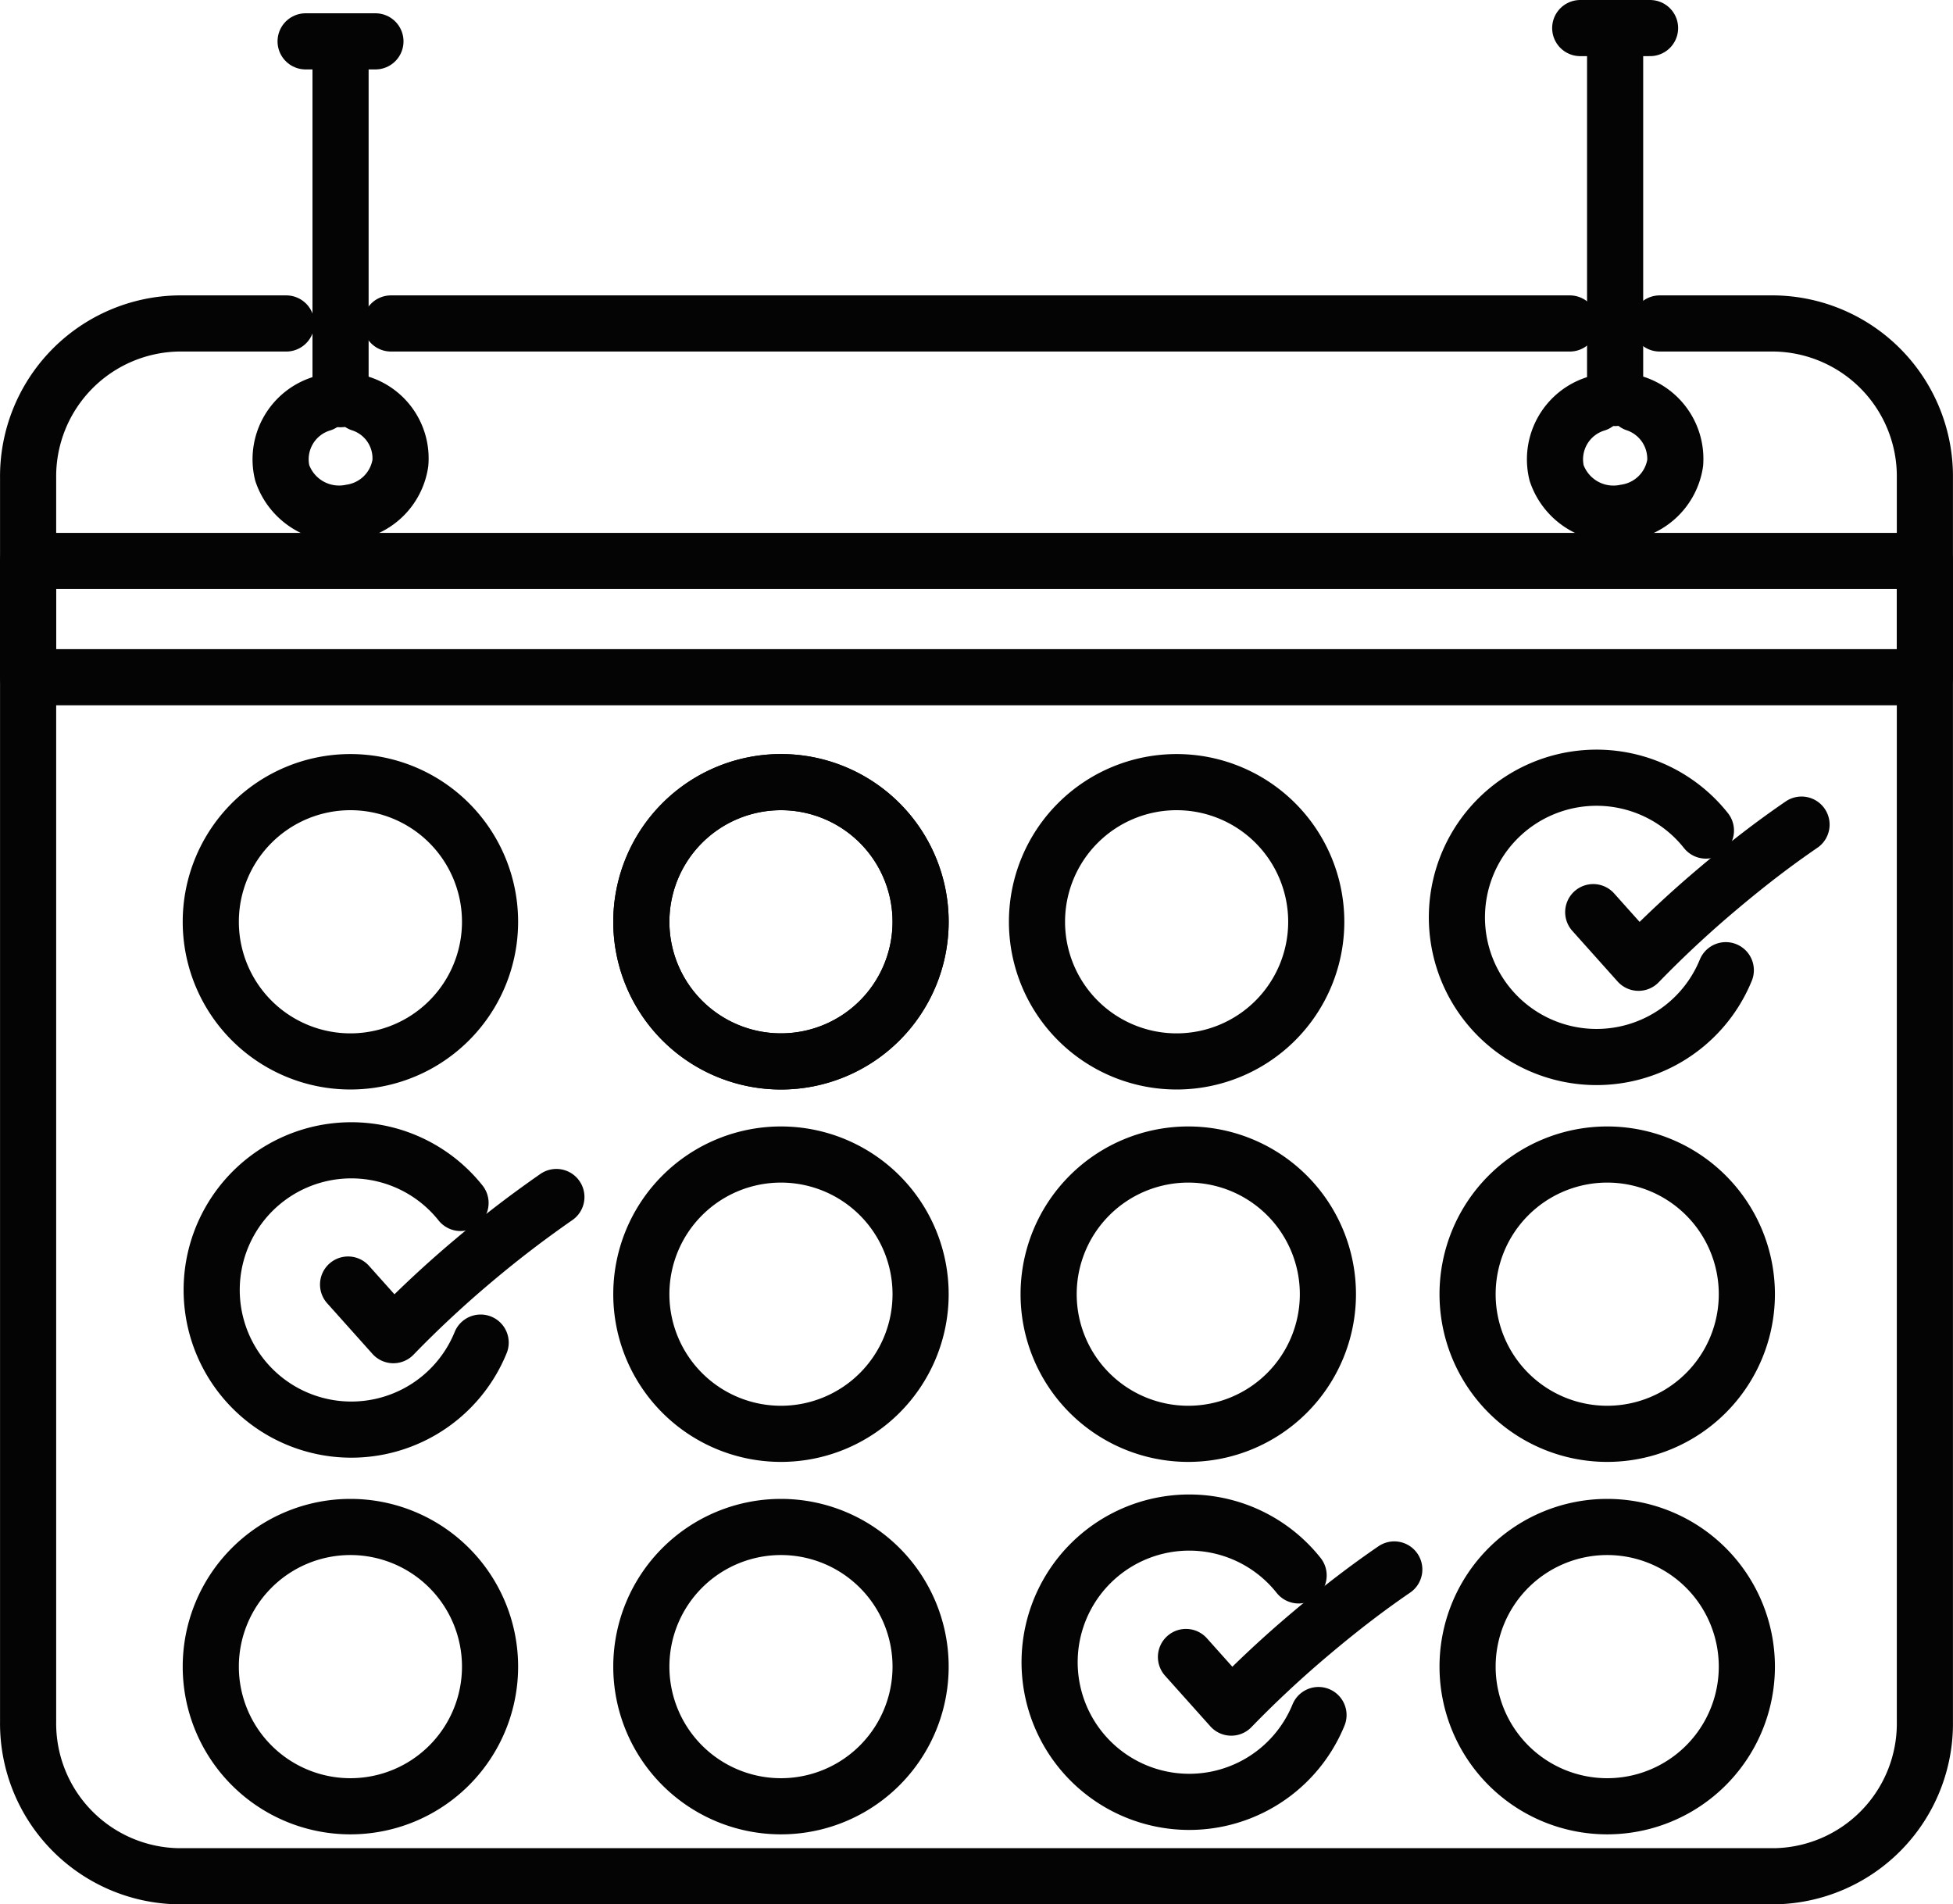
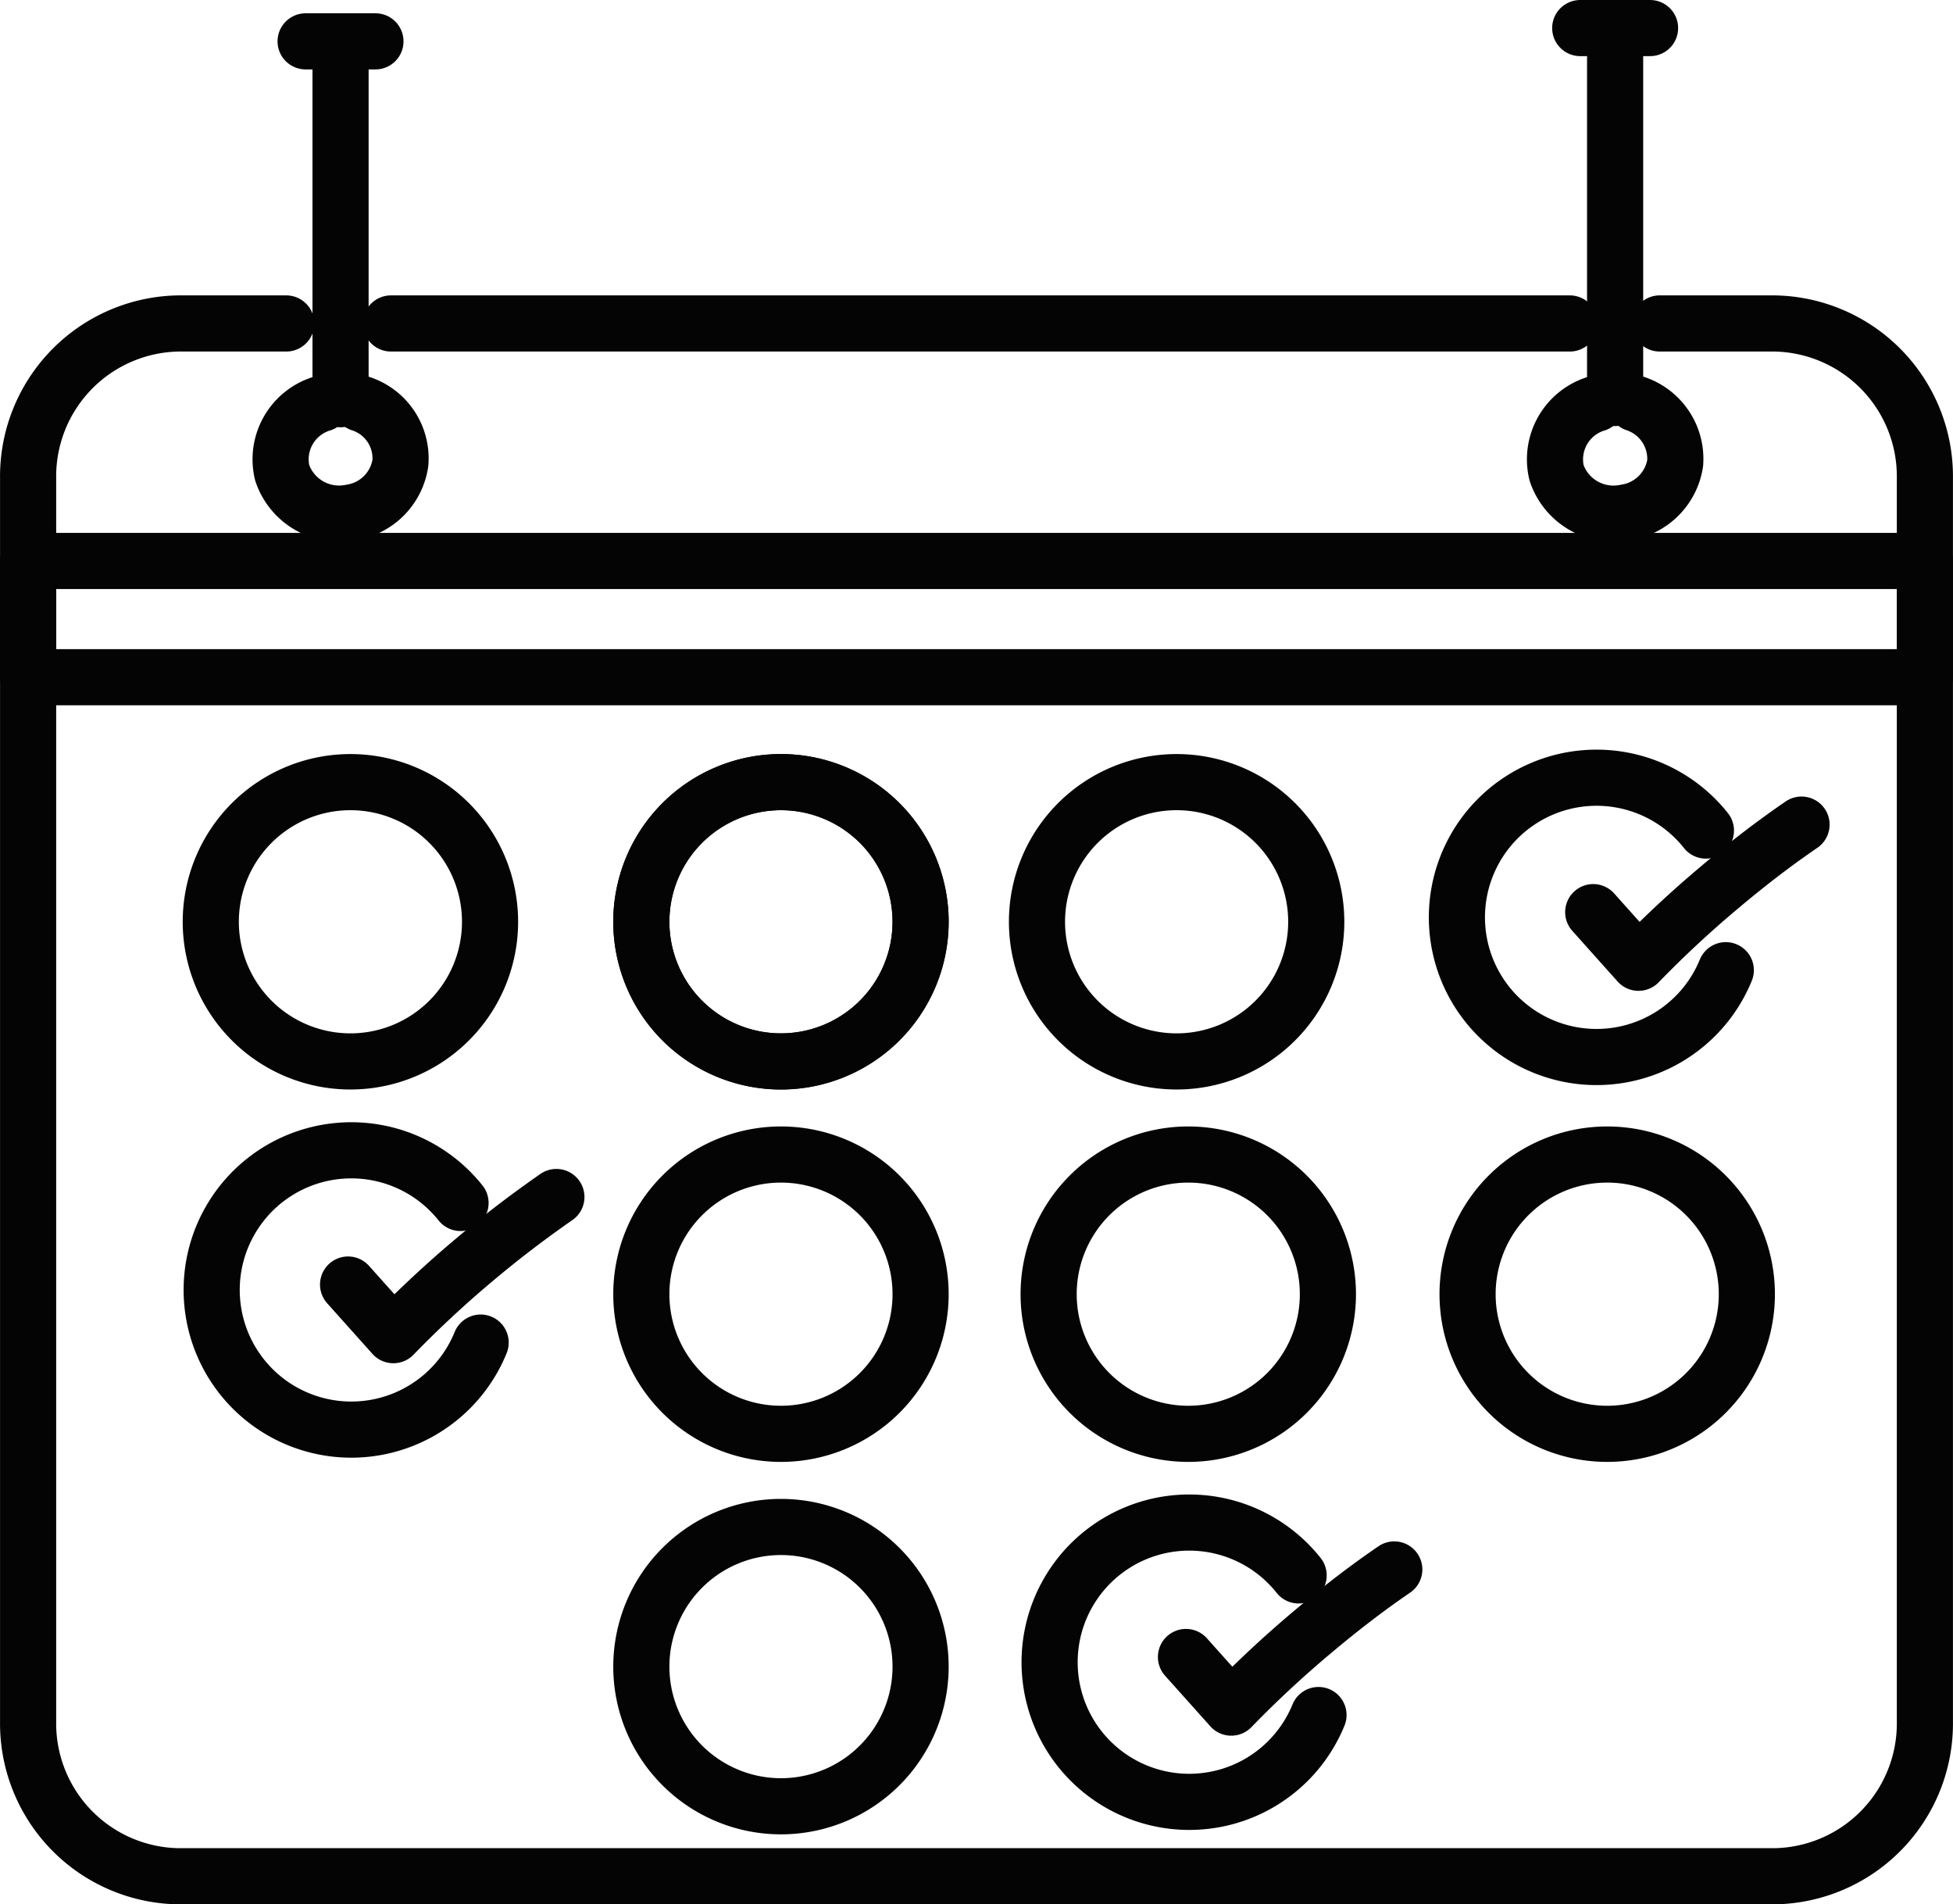
<svg xmlns="http://www.w3.org/2000/svg" width="41.75" height="40.704" viewBox="0 0 41.75 40.704">
  <g id="Scheduling_Dispatch" data-name="Scheduling &amp; Dispatch" transform="translate(0.6 0.6)">
    <path id="Path_1" data-name="Path 1" d="M36.379,26.88h2.45a3.269,3.269,0,0,1,3.219,3.309V56.762a3.266,3.266,0,0,1-3.219,3.309H4.718A3.266,3.266,0,0,1,1.5,56.762V30.189A3.269,3.269,0,0,1,4.718,26.88h2.3m2.239,0h25.2" transform="translate(-1.499 -20.566)" fill="none" stroke="#040404" stroke-linecap="round" stroke-linejoin="round" stroke-width="1.2" />
    <rect id="Rectangle_81" data-name="Rectangle 81" width="40.549" height="2.485" transform="translate(0 11.391)" fill="none" stroke="#040404" stroke-linecap="round" stroke-linejoin="round" stroke-width="1.2" />
    <path id="Path_2" data-name="Path 2" d="M20.185,72.26a2.985,2.985,0,1,1,2.985-2.985,2.985,2.985,0,0,1-2.985,2.985Z" transform="translate(-13.294 -50.172)" fill="none" stroke="#040404" stroke-linecap="round" stroke-linejoin="round" stroke-width="1.2" />
    <path id="Path_3" data-name="Path 3" d="M57.185,72.26a2.985,2.985,0,1,1,2.985-2.985A2.985,2.985,0,0,1,57.185,72.26Z" transform="translate(-41.09 -50.172)" fill="none" stroke="#040404" stroke-linecap="round" stroke-linejoin="round" stroke-width="1.2" />
    <path id="Path_4" data-name="Path 4" d="M91.185,72.26a2.985,2.985,0,1,1,2.985-2.985A2.985,2.985,0,0,1,91.185,72.26Z" transform="translate(-66.632 -50.172)" fill="none" stroke="#040404" stroke-linecap="round" stroke-linejoin="round" stroke-width="1.2" />
    <path id="Path_5" data-name="Path 5" d="M57.185,72.26a2.985,2.985,0,1,1,2.985-2.985A2.985,2.985,0,0,1,57.185,72.26Z" transform="translate(-41.09 -50.172)" fill="none" stroke="#040404" stroke-linecap="round" stroke-linejoin="round" stroke-width="1.2" />
    <path id="Path_6" data-name="Path 6" d="M57.185,104.26a2.985,2.985,0,1,1,2.985-2.985A2.985,2.985,0,0,1,57.185,104.26Z" transform="translate(-41.09 -74.212)" fill="none" stroke="#040404" stroke-linecap="round" stroke-linejoin="round" stroke-width="1.2" />
    <path id="Path_7" data-name="Path 7" d="M92.185,104.26a2.985,2.985,0,1,1,2.985-2.985A2.985,2.985,0,0,1,92.185,104.26Z" transform="translate(-67.383 -74.212)" fill="none" stroke="#040404" stroke-linecap="round" stroke-linejoin="round" stroke-width="1.2" />
    <path id="Path_8" data-name="Path 8" d="M57.185,136.26a2.985,2.985,0,1,1,2.985-2.985A2.985,2.985,0,0,1,57.185,136.26Z" transform="translate(-41.09 -98.251)" fill="none" stroke="#040404" stroke-linecap="round" stroke-linejoin="round" stroke-width="1.2" />
-     <path id="Path_9" data-name="Path 9" d="M128.185,136.26a2.985,2.985,0,1,1,2.985-2.985A2.985,2.985,0,0,1,128.185,136.26Z" transform="translate(-94.427 -98.251)" fill="none" stroke="#040404" stroke-linecap="round" stroke-linejoin="round" stroke-width="1.2" />
    <path id="Path_10" data-name="Path 10" d="M128.185,104.26a2.985,2.985,0,1,1,2.985-2.985A2.985,2.985,0,0,1,128.185,104.26Z" transform="translate(-94.427 -74.212)" fill="none" stroke="#040404" stroke-linecap="round" stroke-linejoin="round" stroke-width="1.2" />
-     <path id="Path_11" data-name="Path 11" d="M20.185,136.26a2.985,2.985,0,1,1,2.985-2.985,2.985,2.985,0,0,1-2.985,2.985Z" transform="translate(-13.294 -98.251)" fill="none" stroke="#040404" stroke-linecap="round" stroke-linejoin="round" stroke-width="1.2" />
    <path id="Path_12" data-name="Path 12" d="M137.88,1.5V9.407" transform="translate(-103.953 -1.5)" fill="none" stroke="#040404" stroke-linecap="round" stroke-width="1.2" />
    <path id="Path_13" data-name="Path 13" d="M134.434,33.77a1.244,1.244,0,0,1,.846,1.269,1.259,1.259,0,0,1-1.057,1.055,1.283,1.283,0,0,1-1.478-.843,1.244,1.244,0,0,1,.846-1.48" transform="translate(-100.069 -25.742)" fill="none" stroke="#040404" stroke-linecap="round" stroke-linejoin="round" stroke-width="1.2" />
    <path id="Path_14" data-name="Path 14" d="M28.35,3.5v7.435" transform="translate(-21.67 -3.002)" fill="none" stroke="#040404" stroke-linecap="round" stroke-width="1.2" />
    <path id="Path_15" data-name="Path 15" d="M24.9,33.77a1.229,1.229,0,0,1,.846,1.269A1.256,1.256,0,0,1,24.7,36.093a1.284,1.284,0,0,1-1.48-.843,1.244,1.244,0,0,1,.846-1.48" transform="translate(-17.787 -25.742)" fill="none" stroke="#040404" stroke-linecap="round" stroke-linejoin="round" stroke-width="1.2" />
    <line id="Line_4" data-name="Line 4" x2="1.493" transform="translate(5.933 0.284)" stroke="#040404" stroke-linecap="round" stroke-width="1.2" />
    <line id="Line_5" data-name="Line 5" x2="1.493" transform="translate(33.181)" stroke="#040404" stroke-linecap="round" stroke-width="1.2" />
    <path id="Path_16" data-name="Path 16" d="M23.03,102.025A2.985,2.985,0,1,1,22.6,99.04" transform="translate(-13.355 -73.927)" fill="none" stroke="#040404" stroke-linecap="round" stroke-linejoin="round" stroke-width="1.2" />
    <path id="Path_17" data-name="Path 17" d="M29,103.811l.968,1.082a23,23,0,0,1,1.719-1.6c.647-.545,1.207-.963,1.766-1.353" transform="translate(-22.159 -76.954)" fill="none" stroke="#040404" stroke-linecap="round" stroke-linejoin="round" stroke-width="1.2" />
    <path id="Path_18" data-name="Path 18" d="M130.03,70.025a2.985,2.985,0,1,1-.425-2.985" transform="translate(-93.737 -49.887)" fill="none" stroke="#040404" stroke-linecap="round" stroke-linejoin="round" stroke-width="1.2" />
    <path id="Path_19" data-name="Path 19" d="M136,71.811l.968,1.082a23,23,0,0,1,1.719-1.6c.647-.545,1.2-.965,1.766-1.353" transform="translate(-102.541 -52.914)" fill="none" stroke="#040404" stroke-linecap="round" stroke-linejoin="round" stroke-width="1.2" />
    <path id="Path_20" data-name="Path 20" d="M95.03,134.025a2.985,2.985,0,1,1-.425-2.985" transform="translate(-67.444 -97.966)" fill="none" stroke="#040404" stroke-linecap="round" stroke-linejoin="round" stroke-width="1.2" />
    <path id="Path_21" data-name="Path 21" d="M101,135.811l.968,1.082a23,23,0,0,1,1.719-1.6c.647-.545,1.2-.965,1.766-1.353" transform="translate(-76.247 -100.993)" fill="none" stroke="#040404" stroke-linecap="round" stroke-linejoin="round" stroke-width="1.2" />
  </g>
</svg>